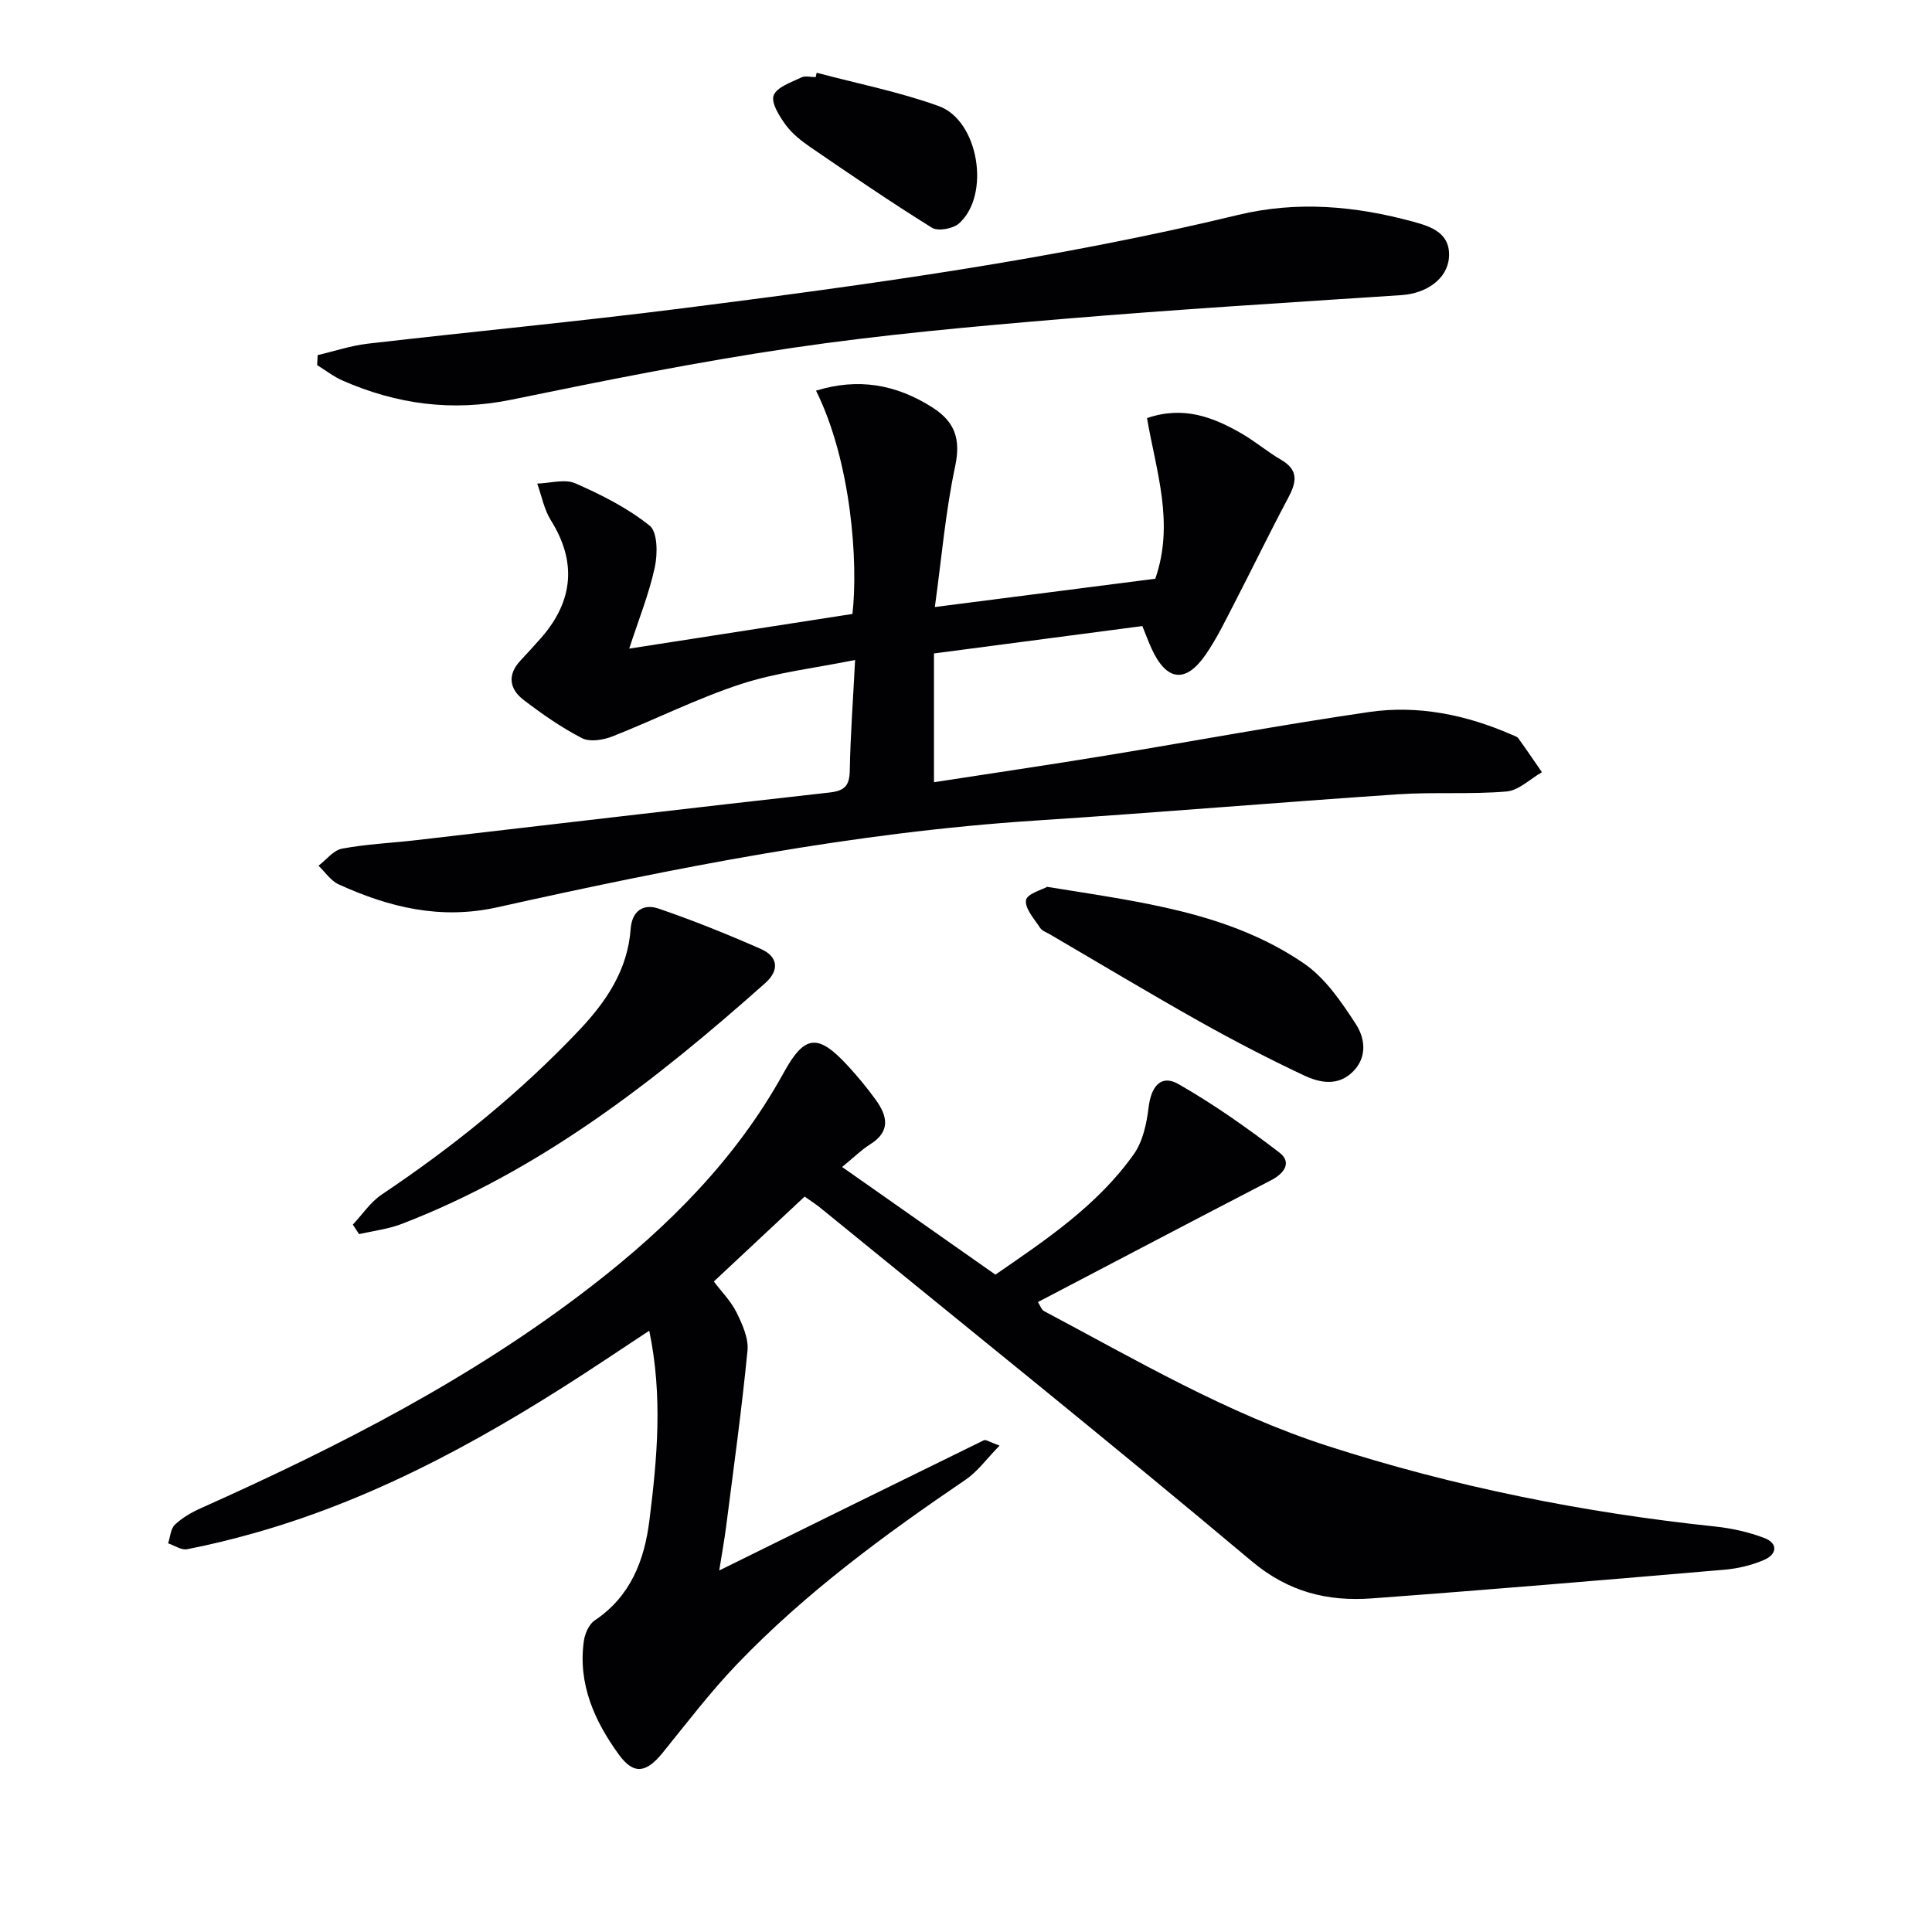
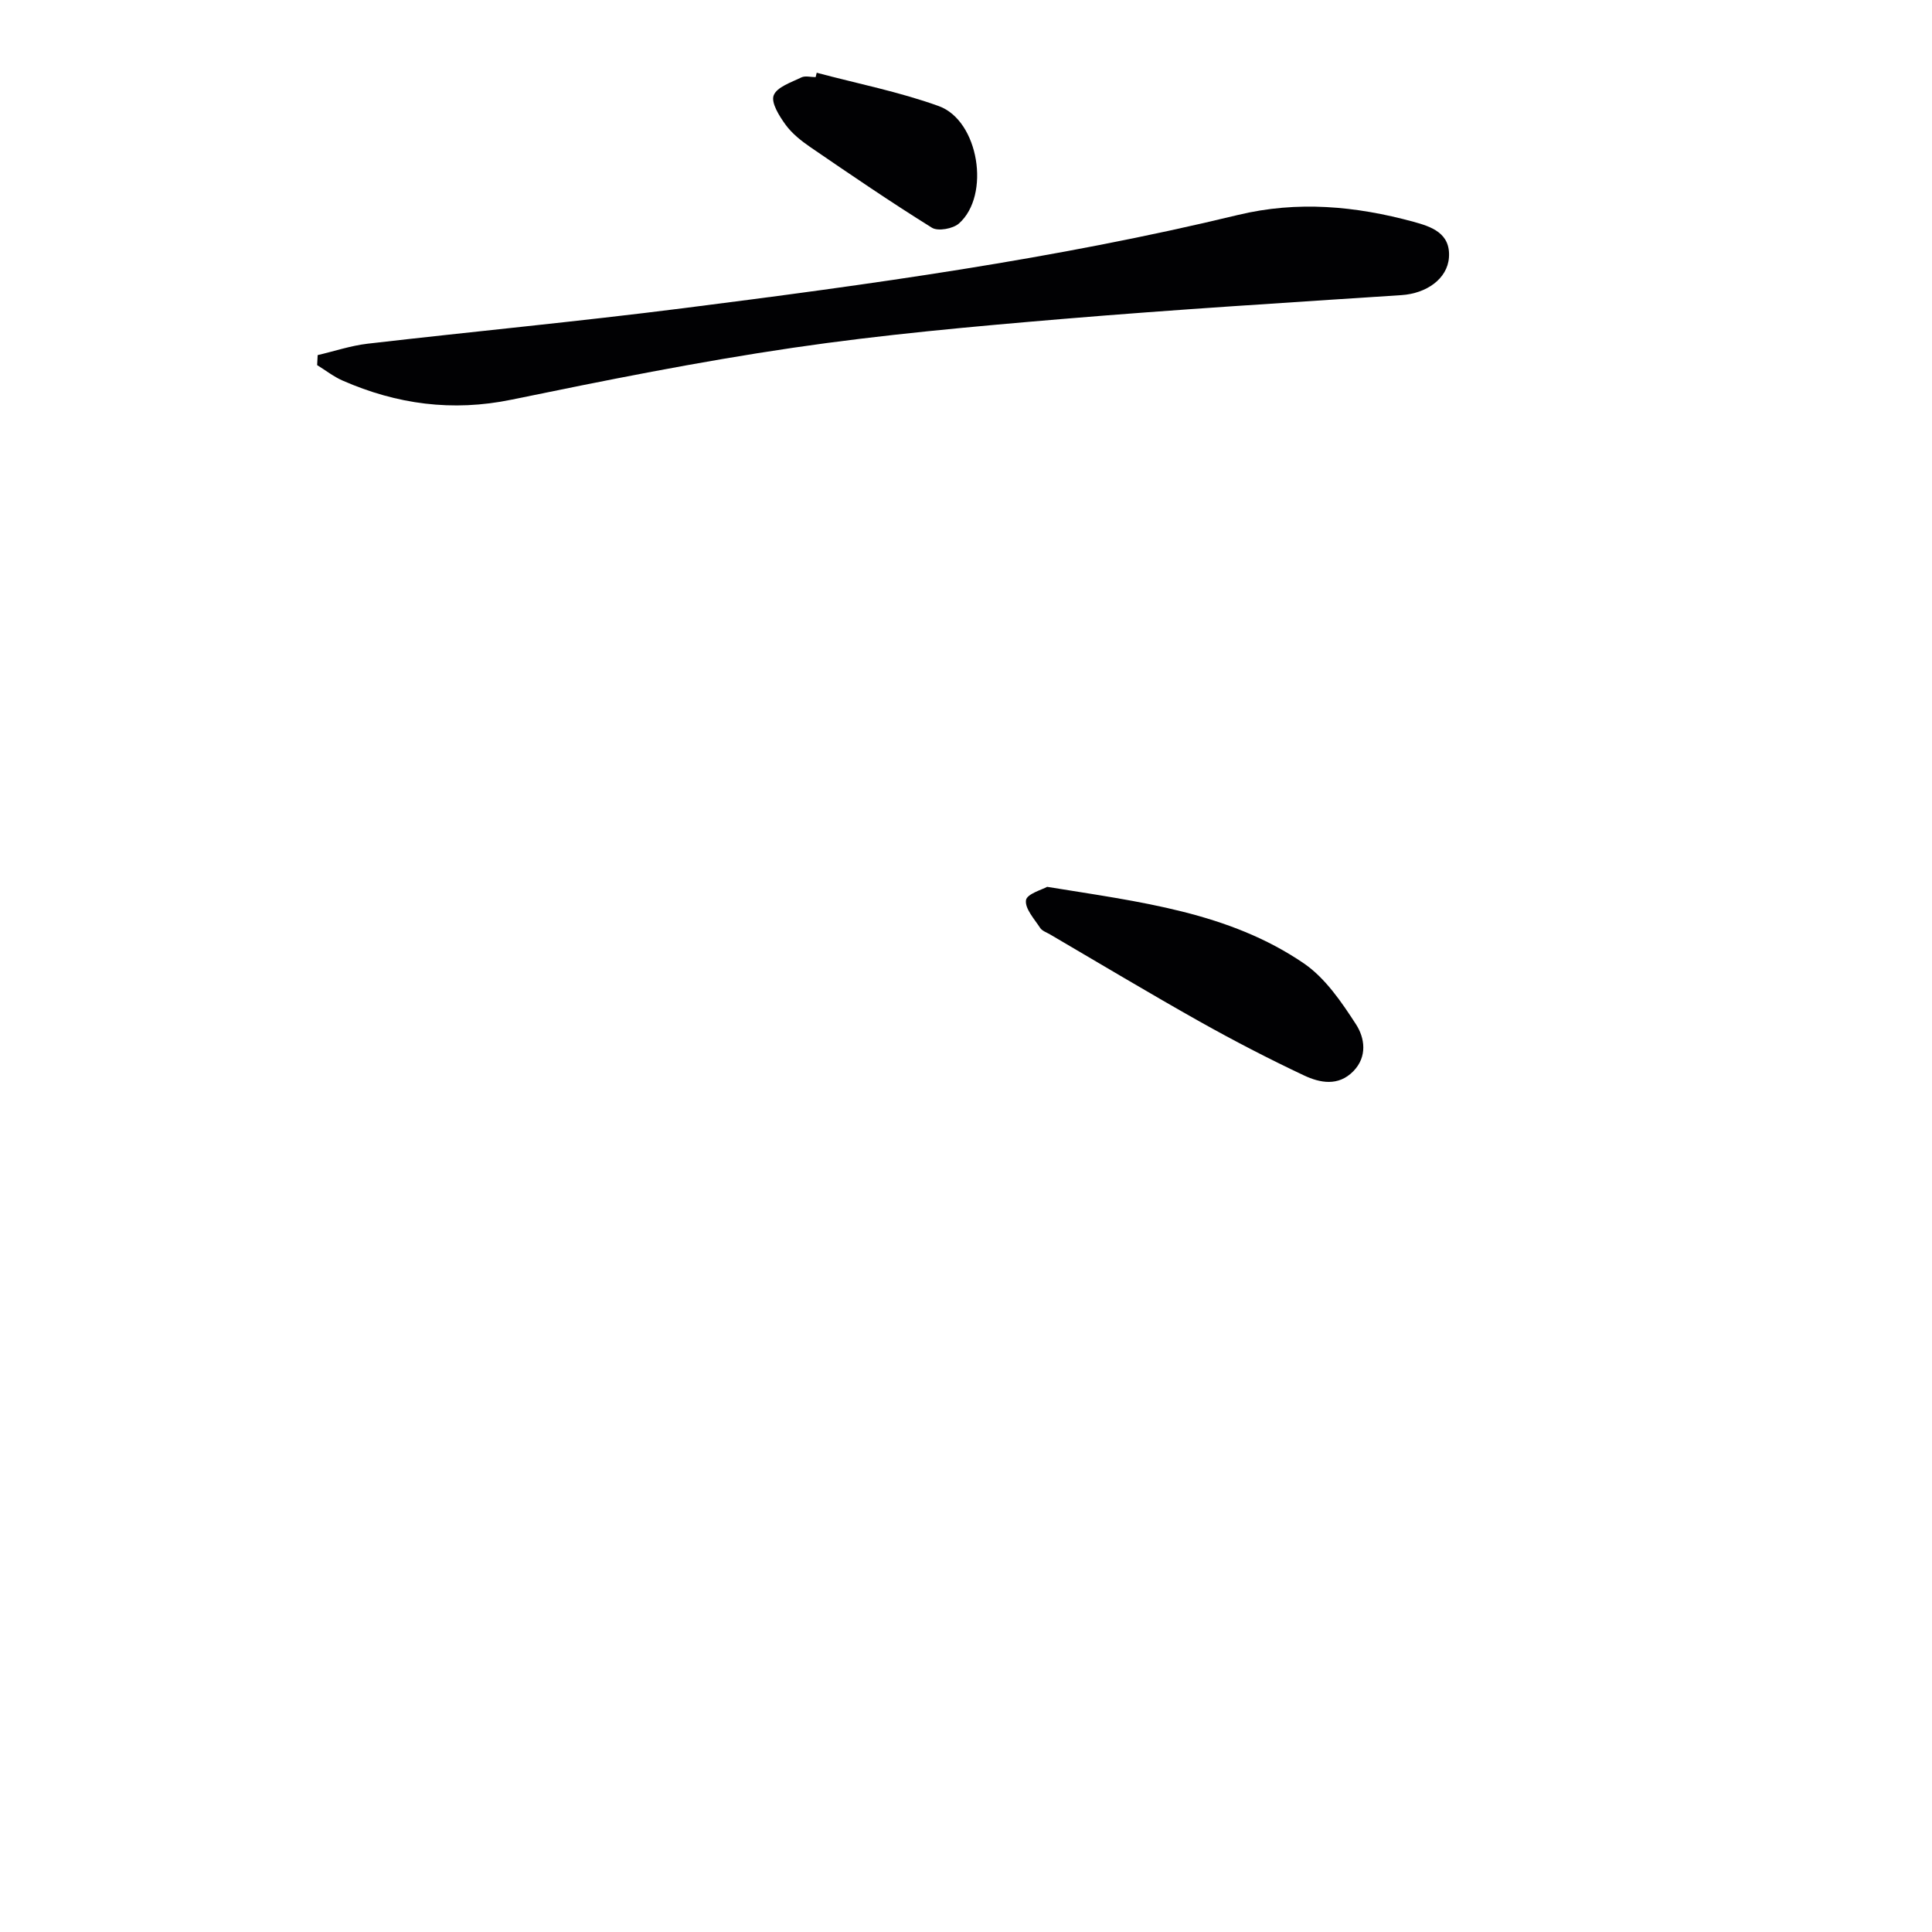
<svg xmlns="http://www.w3.org/2000/svg" enable-background="new 0 0 400 400" viewBox="0 0 400 400">
  <g fill="#010103">
-     <path d="m166.59 247.74c-6.27 5.87-12.44 11.64-18.8 17.58 1.64 2.17 3.56 4.09 4.7 6.4 1.2 2.45 2.52 5.35 2.27 7.91-1.19 12.21-2.88 24.37-4.44 36.55-.35 2.72-.85 5.42-1.41 8.97 18.8-9.28 36.78-18.15 54.79-26.96.41-.2 1.2.38 3.25 1.11-2.67 2.72-4.52 5.35-7.01 7.04-16.83 11.43-33.19 23.45-47.32 38.18-5.51 5.75-10.37 12.13-15.39 18.33-3.39 4.19-5.99 4.7-9.1.42-5.03-6.92-8.5-14.6-7.25-23.52.21-1.53 1.07-3.47 2.26-4.27 7.44-4.99 10.28-12.43 11.32-20.75 1.6-12.81 2.79-25.65-.04-39.22-3.35 2.22-6.22 4.12-9.08 6.01-22.68 15.04-46.19 28.39-72.6 35.86-4.62 1.31-9.3 2.46-14.01 3.37-1.19.23-2.61-.78-3.92-1.22.44-1.32.51-3.02 1.4-3.86 1.52-1.44 3.46-2.56 5.39-3.42 28.45-12.73 56.12-26.82 80.9-46 15.92-12.32 29.95-26.34 39.78-44.2 4.35-7.91 7.13-8.07 13.32-1.32 2.02 2.2 3.94 4.52 5.69 6.94 2.42 3.33 3.18 6.54-1.1 9.23-1.82 1.14-3.38 2.7-5.84 4.71 11.09 7.79 21.23 14.91 31.74 22.29 10.42-7.19 21.11-14.3 28.64-24.92 1.88-2.65 2.67-6.35 3.07-9.68.54-4.45 2.6-6.91 6.21-4.84 7.28 4.16 14.2 9.05 20.87 14.16 2.61 2 1.1 4.27-1.7 5.73-16.03 8.3-32 16.71-48.29 25.23.45.68.72 1.57 1.29 1.88 19.16 10.17 37.87 21.19 58.73 27.92 26.17 8.44 52.91 13.79 80.2 16.67 3.42.36 6.9 1.14 10.11 2.35 2.99 1.12 2.7 3.4 0 4.57-2.55 1.1-5.4 1.78-8.17 2.02-24.34 2.08-48.68 4.15-73.04 5.94-9.15.67-17.25-1.31-24.86-7.7-29.32-24.62-59.18-48.59-88.85-72.79-1.1-.95-2.37-1.75-3.71-2.7z" />
-     <path d="m239.19 119.82c4.03-11.58.13-22.37-1.71-33.26 7.55-2.58 13.63-.21 19.47 3.13 2.88 1.65 5.44 3.85 8.31 5.52 3.74 2.18 3.12 4.73 1.42 7.92-3.8 7.12-7.31 14.4-11.02 21.57-1.9 3.68-3.71 7.46-6.05 10.85-4.14 5.99-8.1 5.46-11.17-1.22-.62-1.35-1.13-2.75-1.93-4.71-14.22 1.87-28.5 3.75-43.14 5.67v26.66c11.97-1.85 23.76-3.58 35.52-5.51 18.18-2.98 36.3-6.36 54.52-9.02 10.21-1.49 20.18.57 29.65 4.72.46.2 1.04.36 1.3.72 1.67 2.31 3.26 4.68 4.88 7.02-2.44 1.39-4.79 3.77-7.33 3.99-7.44.63-14.98.08-22.45.58-25.04 1.69-50.05 3.81-75.09 5.44-37.73 2.46-74.66 9.77-111.44 17.96-11.71 2.61-22.37.02-32.81-4.75-1.64-.75-2.8-2.54-4.18-3.86 1.62-1.23 3.1-3.21 4.89-3.54 5.03-.94 10.2-1.16 15.3-1.75 28.54-3.3 57.07-6.68 85.62-9.87 3.22-.36 4.13-1.48 4.19-4.61.13-7.28.68-14.55 1.1-22.83-8.33 1.69-16.25 2.57-23.67 5-9.08 2.97-17.69 7.33-26.61 10.84-1.89.74-4.63 1.18-6.26.35-4.25-2.19-8.24-4.98-12.06-7.89-2.93-2.23-3.48-5.16-.72-8.14 1.47-1.59 2.95-3.17 4.37-4.8 6.73-7.74 7.25-15.84 1.96-24.28-1.4-2.24-1.91-5.05-2.82-7.6 2.66-.07 5.69-1.01 7.89-.05 5.41 2.37 10.83 5.11 15.39 8.77 1.65 1.33 1.66 5.84 1.06 8.61-1.18 5.47-3.31 10.73-5.3 16.84 15.71-2.44 31.03-4.82 46.22-7.18 1.21-10.53-.2-31.43-7.54-46.23 8.74-2.69 16.59-1.31 24.1 3.48 4.67 2.98 5.9 6.56 4.7 12.21-1.99 9.32-2.79 18.9-4.2 29.11 15.94-2.05 30.71-3.94 45.64-5.86z" />
    <path d="m65.77 73.52c3.44-.8 6.84-1.95 10.33-2.36 21.78-2.52 43.62-4.59 65.36-7.35 38.52-4.89 77.01-10.16 114.82-19.3 12.34-2.98 24.39-1.86 36.38 1.41 3.65 1 7.69 2.32 7.33 7.38-.32 4.44-4.66 7.46-9.82 7.8-23.37 1.54-46.75 2.97-70.09 4.93-18.69 1.57-37.41 3.25-55.96 5.98-19.52 2.87-38.9 6.76-58.23 10.74-12.23 2.52-23.73.96-34.95-3.95-1.87-.82-3.53-2.13-5.28-3.21.03-.68.07-1.37.11-2.07z" />
-     <path d="m73.05 253.54c1.97-2.09 3.63-4.64 5.95-6.2 14.85-9.95 28.67-21.11 40.97-34.11 5.61-5.93 9.99-12.48 10.6-20.9.28-3.83 2.71-5.26 5.76-4.22 7.18 2.45 14.24 5.3 21.19 8.36 3.59 1.58 3.9 4.42.89 7.09-22.71 20.19-46.5 38.78-75.24 49.84-2.8 1.08-5.88 1.43-8.83 2.11-.43-.65-.86-1.31-1.29-1.97z" />
    <path d="m216.8 183.61c19.3 3.14 37.63 5.25 53.15 15.85 4.43 3.03 7.79 7.98 10.79 12.61 1.8 2.77 2.43 6.67-.55 9.72-3.11 3.17-6.89 2.42-10.18.88-7.35-3.46-14.57-7.21-21.65-11.18-10.41-5.85-20.65-12-30.96-18.03-.71-.42-1.64-.72-2.05-1.35-1.2-1.85-3.17-3.98-2.93-5.73.18-1.31 3.36-2.19 4.38-2.77z" />
    <path d="m169.09 15.06c8.44 2.25 17.08 3.95 25.26 6.9 8.32 3 10.78 18.48 4.19 24.31-1.23 1.09-4.34 1.66-5.59.88-8.54-5.31-16.85-10.99-25.15-16.67-1.9-1.3-3.81-2.82-5.15-4.65-1.3-1.79-3.05-4.56-2.47-6.08.67-1.74 3.63-2.69 5.73-3.72.8-.39 1.96-.06 2.96-.06.06-.31.14-.61.22-.91z" />
  </g>
</svg>